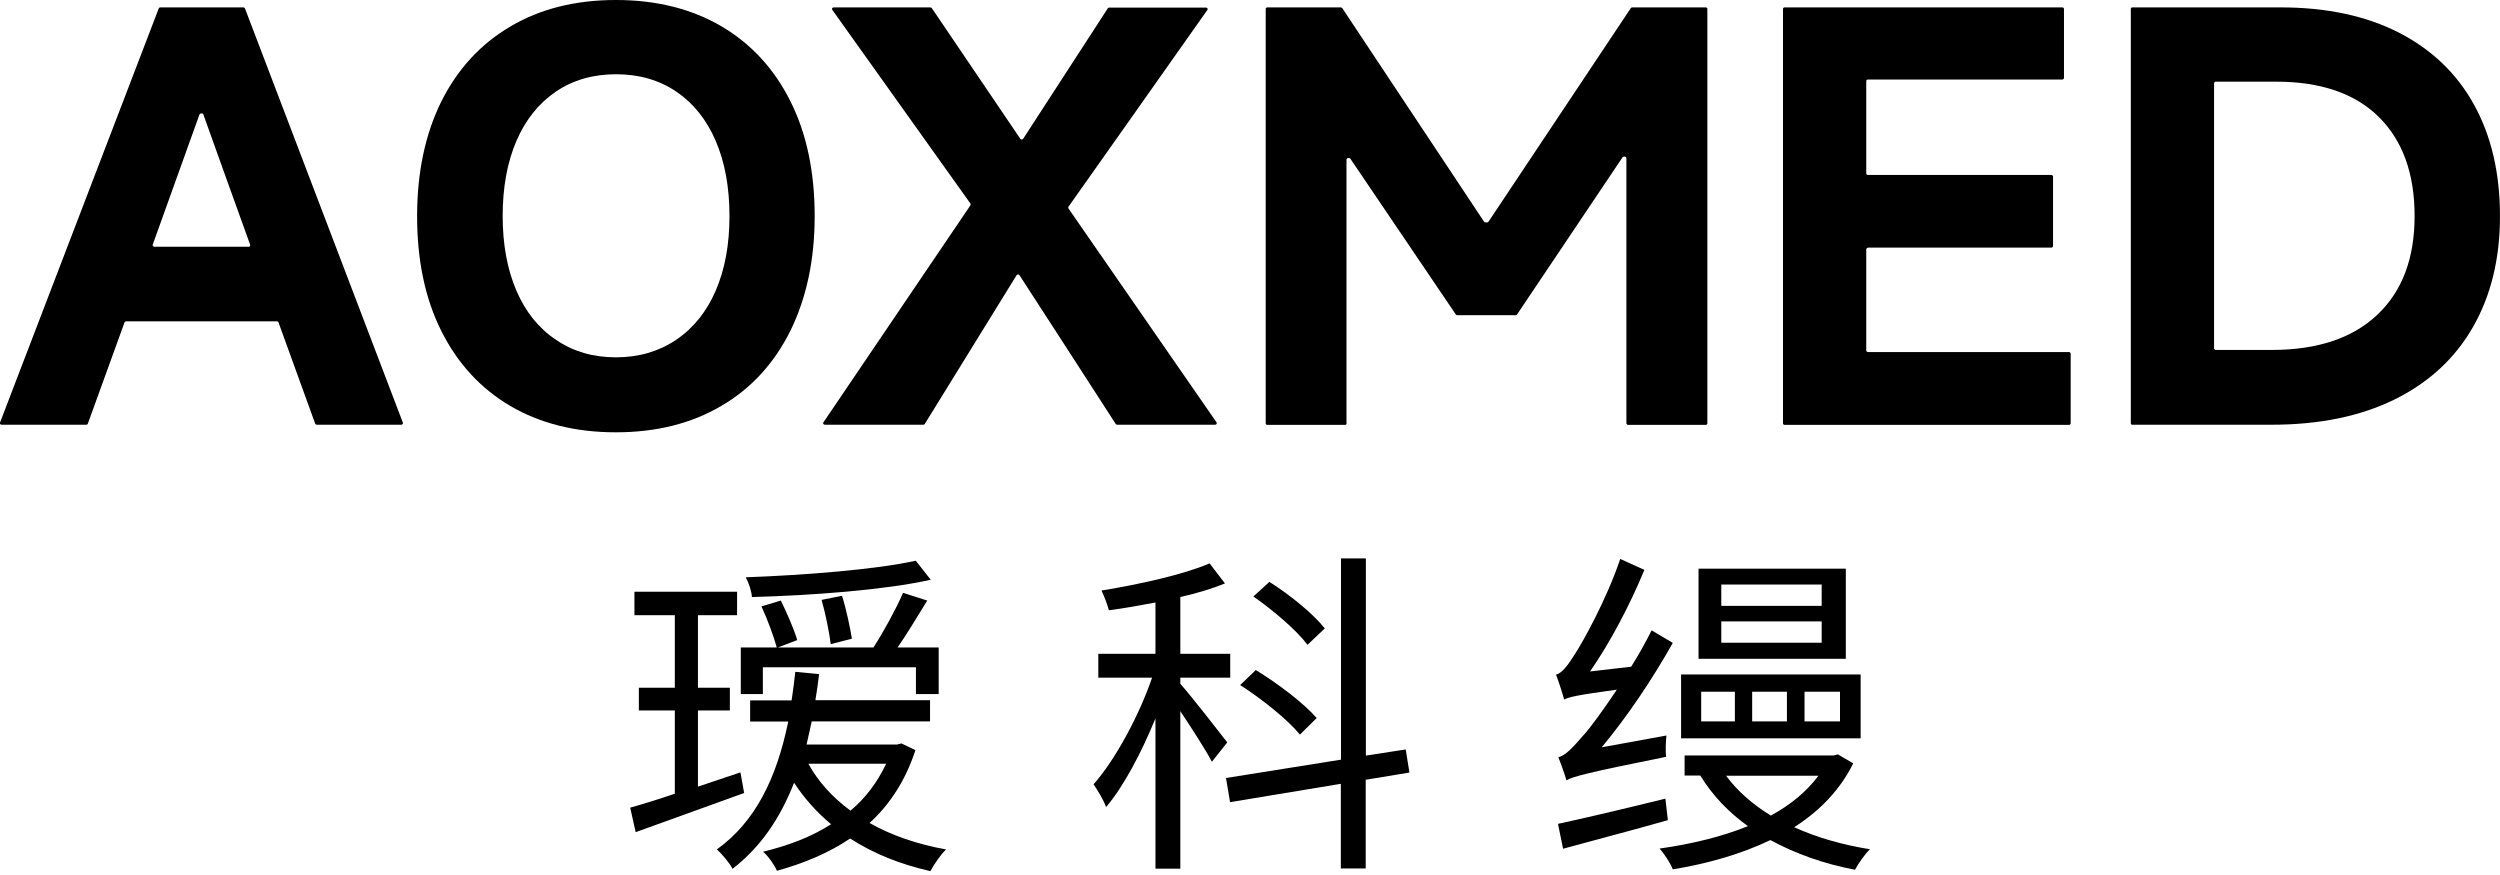
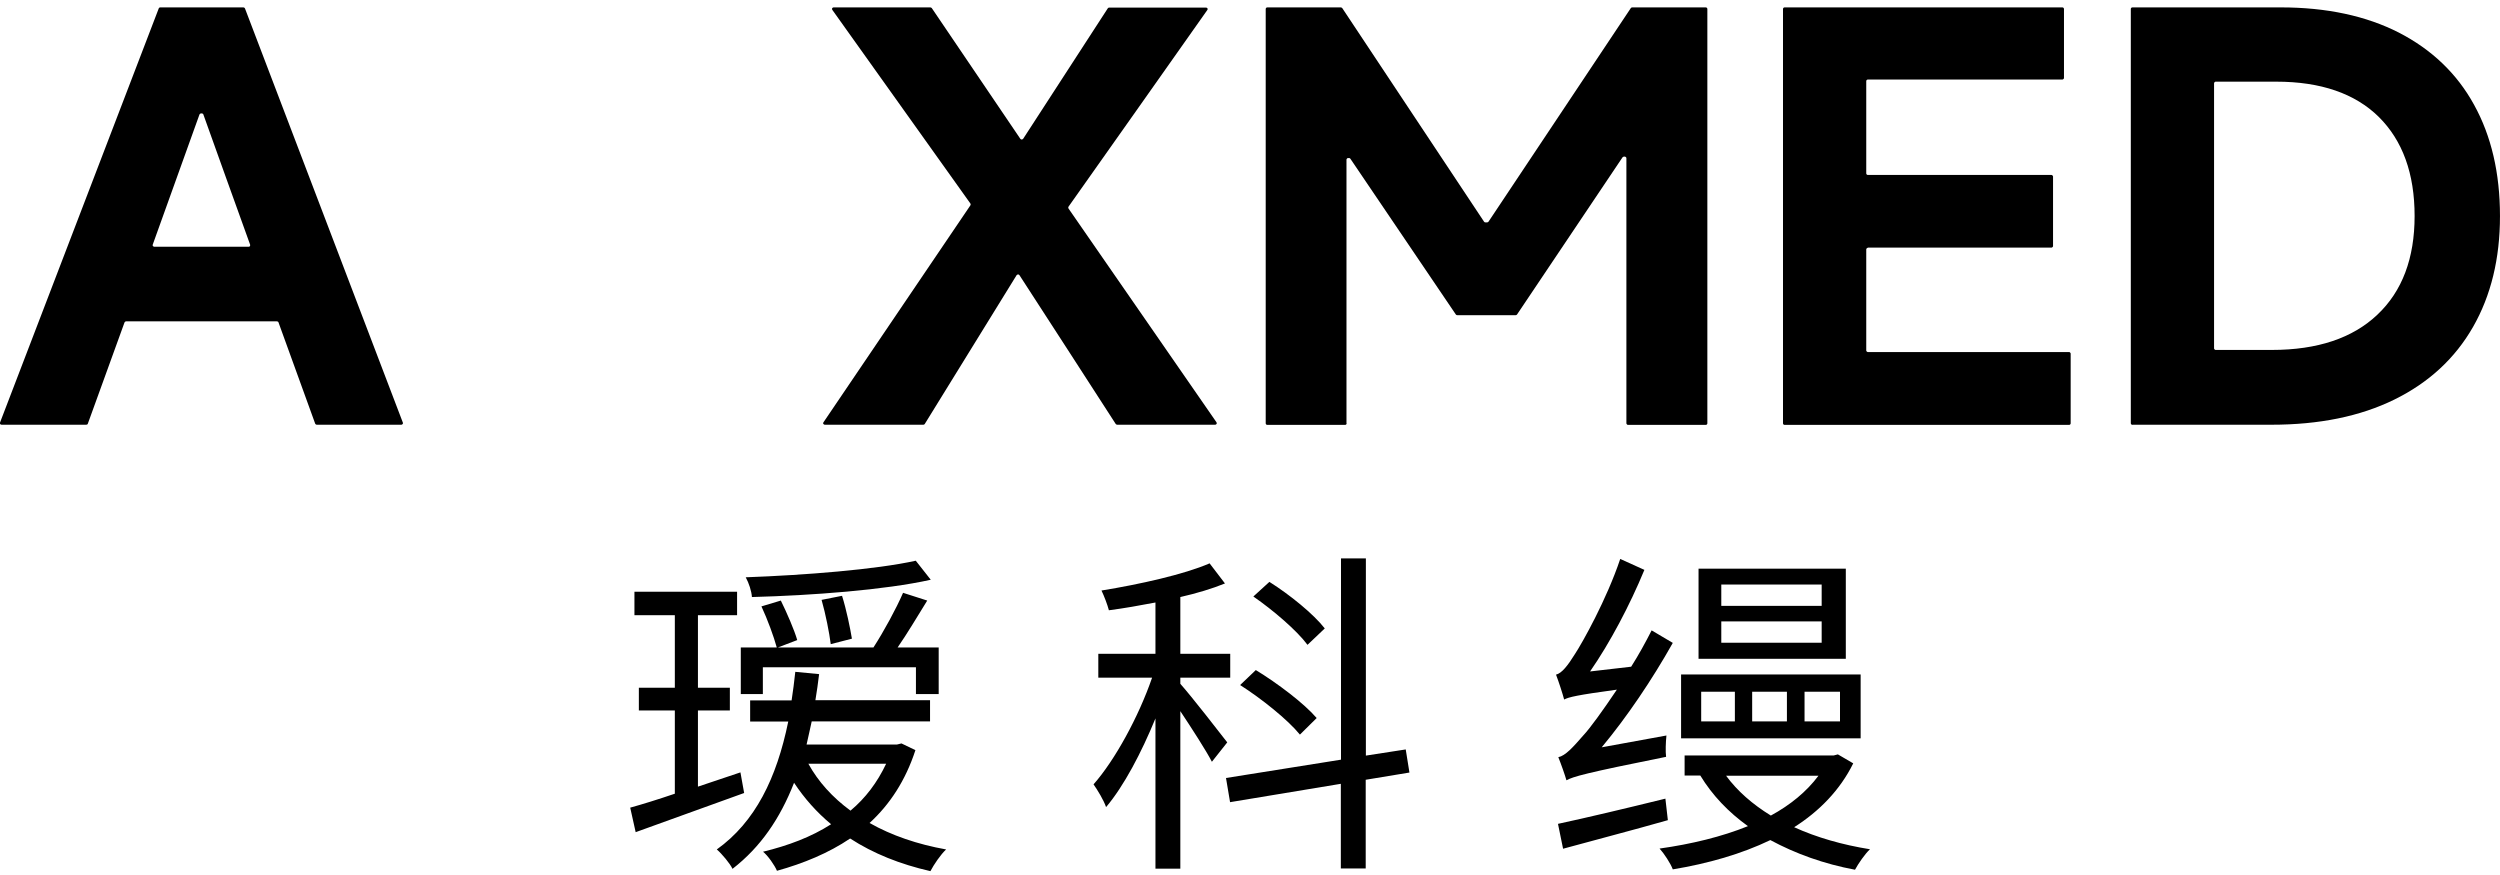
<svg xmlns="http://www.w3.org/2000/svg" width="120" height="42" viewBox="0 0 120 42" fill="none">
  <g clip-path="url(#clip0_176_2)">
    <path d="M35.719 38.064C33.891 38.716 31.986 39.419 30.512 39.944L30.25 38.767C30.834 38.606 31.571 38.377 32.392 38.098V34.102H30.665V33.01H32.392V29.53H30.453V28.404H35.38V29.53H33.501V33.01H35.033V34.102H33.501V37.759L35.541 37.074L35.719 38.064ZM43.94 36.007C43.466 37.463 42.712 38.614 41.739 39.503C42.797 40.104 44.041 40.528 45.413 40.773C45.151 41.019 44.829 41.493 44.66 41.815C43.203 41.484 41.916 40.968 40.807 40.248C39.766 40.951 38.572 41.442 37.294 41.798C37.184 41.535 36.854 41.061 36.625 40.883C37.836 40.587 38.928 40.181 39.893 39.563C39.207 38.995 38.606 38.318 38.115 37.573C37.446 39.283 36.515 40.655 35.16 41.705C35.05 41.459 34.652 40.985 34.407 40.773C36.252 39.453 37.277 37.361 37.836 34.635H36.007V33.619H37.997C38.064 33.179 38.124 32.722 38.174 32.248L39.317 32.358C39.267 32.781 39.207 33.205 39.139 33.611H44.642V34.627H38.962C38.877 34.999 38.801 35.38 38.716 35.736H43.059L43.271 35.685L43.94 36.007ZM36.617 33.315H35.558V31.079H37.285C37.142 30.555 36.845 29.742 36.549 29.107L37.48 28.827C37.776 29.428 38.132 30.25 38.267 30.724L37.336 31.079H41.925C42.433 30.292 43.017 29.217 43.347 28.455L44.507 28.827C44.05 29.564 43.559 30.394 43.085 31.079H45.057V33.315H43.965V32.028H36.617V33.315V33.315ZM44.676 27.828C42.475 28.32 38.962 28.582 36.092 28.658C36.075 28.379 35.948 27.989 35.795 27.71C38.623 27.608 42.06 27.337 43.957 26.914L44.676 27.828ZM38.801 36.659C39.275 37.522 39.961 38.276 40.824 38.911C41.544 38.31 42.111 37.556 42.535 36.659H38.801ZM39.876 30.919C39.808 30.377 39.631 29.479 39.436 28.794L40.418 28.599C40.63 29.268 40.807 30.148 40.892 30.656L39.876 30.919Z" fill="black" />
    <path d="M58.171 36.565C57.892 36.023 57.206 34.965 56.656 34.135V41.696H55.462V34.483C54.793 36.117 53.946 37.734 53.091 38.741C52.981 38.411 52.685 37.928 52.49 37.649C53.515 36.489 54.658 34.398 55.301 32.527H52.719V31.384H55.462V28.92C54.708 29.064 53.946 29.2 53.227 29.293C53.159 29.03 52.998 28.607 52.871 28.345C54.7 28.048 56.833 27.574 58.061 27.041L58.798 28.006C58.197 28.251 57.443 28.48 56.656 28.658V31.384H59.051V32.527H56.656V32.823C57.164 33.39 58.569 35.194 58.908 35.634L58.171 36.565ZM65.554 37.429V41.687H64.36V37.623L59.043 38.504L58.848 37.344L64.368 36.464V26.804H65.562V36.269L67.475 35.973L67.653 37.082L65.554 37.429ZM62.396 35.261C61.812 34.542 60.55 33.534 59.526 32.882L60.279 32.163C61.321 32.798 62.599 33.763 63.2 34.466L62.396 35.261ZM62.76 30.952C62.252 30.266 61.126 29.301 60.161 28.632L60.931 27.93C61.913 28.548 63.056 29.479 63.589 30.165L62.76 30.952Z" fill="black" />
    <path d="M79.989 35.304C79.955 35.634 79.939 36.074 79.972 36.328C76.052 37.115 75.519 37.276 75.189 37.454C75.121 37.209 74.927 36.658 74.799 36.345C75.138 36.277 75.502 35.871 76.01 35.287C76.306 34.974 76.924 34.127 77.61 33.103C75.689 33.365 75.308 33.458 75.079 33.577C75.011 33.314 74.816 32.713 74.689 32.383C74.969 32.315 75.257 31.943 75.604 31.384C75.959 30.842 77.119 28.776 77.771 26.829L78.931 27.354C78.228 29.056 77.28 30.851 76.323 32.23L78.296 32.002C78.652 31.443 78.982 30.842 79.278 30.258L80.294 30.859C79.295 32.637 78.093 34.415 76.882 35.871L79.989 35.304ZM80.057 39.368C78.279 39.876 76.433 40.35 75.028 40.739L74.783 39.545C76.086 39.266 78.017 38.809 79.939 38.335L80.057 39.368ZM88.955 36.641C88.32 37.928 87.321 38.944 86.119 39.706C87.194 40.197 88.439 40.553 89.759 40.764C89.514 40.993 89.201 41.45 89.04 41.747C87.541 41.467 86.187 40.976 84.976 40.324C83.587 40.993 81.987 41.45 80.294 41.73C80.192 41.45 79.871 40.959 79.659 40.731C81.175 40.519 82.648 40.163 83.901 39.655C82.969 38.987 82.191 38.174 81.615 37.226H80.861V36.261H88.024L88.218 36.21L88.955 36.641ZM89.311 35.439H80.692V32.374H89.311V35.439ZM88.591 31.621H81.53V27.295H88.599V31.621H88.591ZM83.274 33.204H81.657V34.627H83.274V33.204ZM87.44 28.057H82.622V29.081H87.44V28.057ZM87.44 29.826H82.622V30.851H87.44V29.826ZM82.851 37.234C83.393 37.971 84.121 38.606 85.001 39.147C85.933 38.639 86.712 38.005 87.287 37.234H82.851ZM85.772 33.204H84.104V34.627H85.772V33.204ZM88.32 33.204H86.618V34.627H88.32V33.204Z" fill="black" />
    <path d="M19.337 20.285C19.345 20.31 19.345 20.336 19.328 20.353C19.311 20.37 19.286 20.387 19.269 20.387H15.205C15.171 20.387 15.146 20.37 15.129 20.336C14.951 19.845 13.546 15.967 13.368 15.476C13.359 15.442 13.325 15.425 13.292 15.425H6.053C6.019 15.425 5.994 15.442 5.977 15.476C5.799 15.967 4.394 19.845 4.216 20.336C4.207 20.37 4.174 20.387 4.14 20.387H0.076C0.05 20.387 0.025 20.378 0.008 20.353C-0.009 20.336 -0.009 20.302 -0 20.285C0.584 18.778 7.213 1.448 7.619 0.406C7.628 0.372 7.662 0.355 7.687 0.355H11.683C11.717 0.355 11.742 0.372 11.759 0.406C12.157 1.456 18.761 18.778 19.337 20.285ZM9.651 5.444C9.617 5.444 9.592 5.461 9.575 5.494C9.372 6.053 7.611 10.964 7.331 11.742C7.323 11.768 7.323 11.793 7.34 11.81C7.357 11.827 7.382 11.844 7.399 11.844H11.937C11.963 11.844 11.988 11.836 11.996 11.81C12.013 11.793 12.013 11.759 12.005 11.742C11.725 10.964 9.956 6.053 9.761 5.494C9.753 5.461 9.719 5.444 9.685 5.444H9.651Z" fill="black" />
-     <path d="M29.563 20.751C27.624 20.751 25.931 20.327 24.5 19.489C23.061 18.643 21.96 17.44 21.181 15.883C20.402 14.325 20.021 12.488 20.021 10.38C20.021 8.271 20.411 6.434 21.181 4.877C21.96 3.319 23.061 2.117 24.5 1.27C25.931 0.423 27.624 0 29.563 0C31.502 0 33.195 0.423 34.626 1.261C36.065 2.108 37.166 3.31 37.944 4.868C38.723 6.426 39.104 8.263 39.104 10.371C39.104 12.462 38.715 14.291 37.944 15.866C37.166 17.432 36.065 18.643 34.626 19.481C33.195 20.327 31.502 20.751 29.563 20.751ZM29.563 17.152C30.655 17.152 31.62 16.873 32.45 16.314C33.28 15.756 33.914 14.968 34.355 13.952C34.795 12.928 35.015 11.743 35.015 10.371C35.015 8.991 34.795 7.789 34.355 6.764C33.914 5.74 33.28 4.953 32.467 4.402C31.646 3.844 30.68 3.564 29.571 3.564C28.462 3.564 27.497 3.844 26.676 4.402C25.855 4.961 25.228 5.749 24.788 6.764C24.348 7.789 24.128 8.991 24.128 10.371C24.128 11.734 24.348 12.928 24.788 13.952C25.228 14.977 25.863 15.764 26.693 16.314C27.506 16.873 28.471 17.152 29.563 17.152Z" fill="black" />
    <path d="M51.287 9.922C51.27 9.948 51.27 9.982 51.287 10.007C51.761 10.693 57.62 19.15 58.39 20.268C58.407 20.293 58.407 20.319 58.399 20.344C58.382 20.37 58.356 20.387 58.331 20.387H53.624C53.598 20.387 53.573 20.37 53.556 20.353C53.226 19.845 49.484 14.045 48.933 13.207C48.916 13.182 48.891 13.173 48.866 13.173C48.84 13.173 48.815 13.19 48.798 13.207C48.273 14.054 44.709 19.836 44.387 20.353C44.37 20.378 44.345 20.387 44.319 20.387H39.587C39.561 20.387 39.536 20.37 39.519 20.344C39.502 20.319 39.511 20.285 39.528 20.268C40.289 19.142 46.114 10.549 46.58 9.855C46.597 9.829 46.597 9.795 46.58 9.77C46.123 9.126 40.704 1.532 39.951 0.474C39.934 0.449 39.934 0.423 39.942 0.398C39.959 0.372 39.985 0.355 40.01 0.355H44.658C44.683 0.355 44.709 0.372 44.726 0.389C45.039 0.855 48.459 5.901 48.976 6.663C48.993 6.688 49.018 6.697 49.044 6.697C49.069 6.697 49.094 6.68 49.111 6.663C49.611 5.892 52.87 0.863 53.175 0.398C53.192 0.372 53.217 0.364 53.243 0.364H57.891C57.916 0.364 57.95 0.381 57.958 0.406C57.975 0.432 57.967 0.466 57.95 0.482C57.213 1.541 51.744 9.27 51.287 9.922Z" fill="black" />
    <path d="M64.64 20.319C64.64 20.361 64.606 20.395 64.564 20.395H60.83C60.788 20.395 60.754 20.361 60.754 20.319V0.432C60.754 0.389 60.788 0.355 60.83 0.355H64.361C64.386 0.355 64.411 0.372 64.428 0.389C64.843 1.016 70.82 10.015 71.235 10.642C71.252 10.667 71.277 10.676 71.303 10.676H71.379C71.404 10.676 71.43 10.659 71.447 10.642C71.862 10.015 77.864 1.016 78.279 0.389C78.296 0.364 78.321 0.355 78.347 0.355H81.877C81.919 0.355 81.953 0.389 81.953 0.432V20.319C81.953 20.361 81.919 20.395 81.877 20.395H78.144C78.127 20.395 78.101 20.387 78.093 20.37C78.076 20.353 78.067 20.336 78.067 20.319V7.594C78.067 7.577 78.059 7.552 78.042 7.543C78.025 7.526 78.008 7.518 77.991 7.518H77.949C77.923 7.518 77.898 7.535 77.881 7.552C77.525 8.077 73.174 14.57 72.818 15.095C72.801 15.12 72.776 15.129 72.751 15.129H69.948C69.923 15.129 69.897 15.12 69.88 15.095C69.525 14.57 65.173 8.144 64.818 7.619C64.801 7.594 64.784 7.586 64.75 7.586H64.708C64.691 7.586 64.665 7.594 64.657 7.611C64.64 7.628 64.631 7.645 64.631 7.662V20.319H64.64Z" fill="black" />
    <path d="M89.656 11.895C89.639 11.895 89.614 11.903 89.605 11.92C89.588 11.937 89.58 11.954 89.58 11.971V16.822C89.58 16.839 89.588 16.865 89.605 16.873C89.622 16.89 89.639 16.898 89.656 16.898H99.316C99.333 16.898 99.359 16.907 99.367 16.924C99.384 16.941 99.392 16.958 99.392 16.975V20.319C99.392 20.361 99.359 20.395 99.316 20.395H85.66C85.618 20.395 85.584 20.361 85.584 20.319V0.432C85.584 0.389 85.618 0.355 85.66 0.355H98.995C99.037 0.355 99.071 0.389 99.071 0.432V3.742C99.071 3.759 99.062 3.784 99.045 3.793C99.028 3.81 99.011 3.818 98.995 3.818H89.656C89.614 3.818 89.58 3.852 89.58 3.894V8.322C89.58 8.364 89.614 8.398 89.656 8.398H98.469C98.487 8.398 98.512 8.407 98.52 8.424C98.537 8.441 98.546 8.458 98.546 8.475V11.81C98.546 11.827 98.537 11.853 98.52 11.861C98.503 11.878 98.487 11.886 98.469 11.886H89.656V11.895Z" fill="black" />
    <path d="M102.355 20.395C102.339 20.395 102.313 20.387 102.305 20.37C102.288 20.353 102.279 20.336 102.279 20.319V0.432C102.279 0.389 102.313 0.355 102.355 0.355H109.476C111.677 0.355 113.573 0.762 115.148 1.566C116.723 2.379 117.933 3.53 118.755 5.029C119.584 6.527 119.999 8.314 119.999 10.371C119.999 12.411 119.567 14.189 118.704 15.696C117.84 17.203 116.587 18.363 114.936 19.176C113.285 19.989 111.313 20.387 109.027 20.387H102.355V20.395ZM106.352 16.797H109.052C111.237 16.797 112.93 16.23 114.115 15.104C115.309 13.978 115.901 12.394 115.901 10.371C115.901 8.331 115.326 6.747 114.183 5.613C113.04 4.487 111.397 3.92 109.264 3.92H106.352C106.335 3.92 106.309 3.928 106.301 3.945C106.284 3.962 106.275 3.979 106.275 3.996V16.721C106.275 16.738 106.284 16.763 106.301 16.771C106.309 16.788 106.326 16.797 106.352 16.797Z" fill="black" />
  </g>
  <defs>
    <clipPath id="clip0_176_2">
      <rect width="120" height="41.823" fill="white" />
    </clipPath>
  </defs>
</svg>